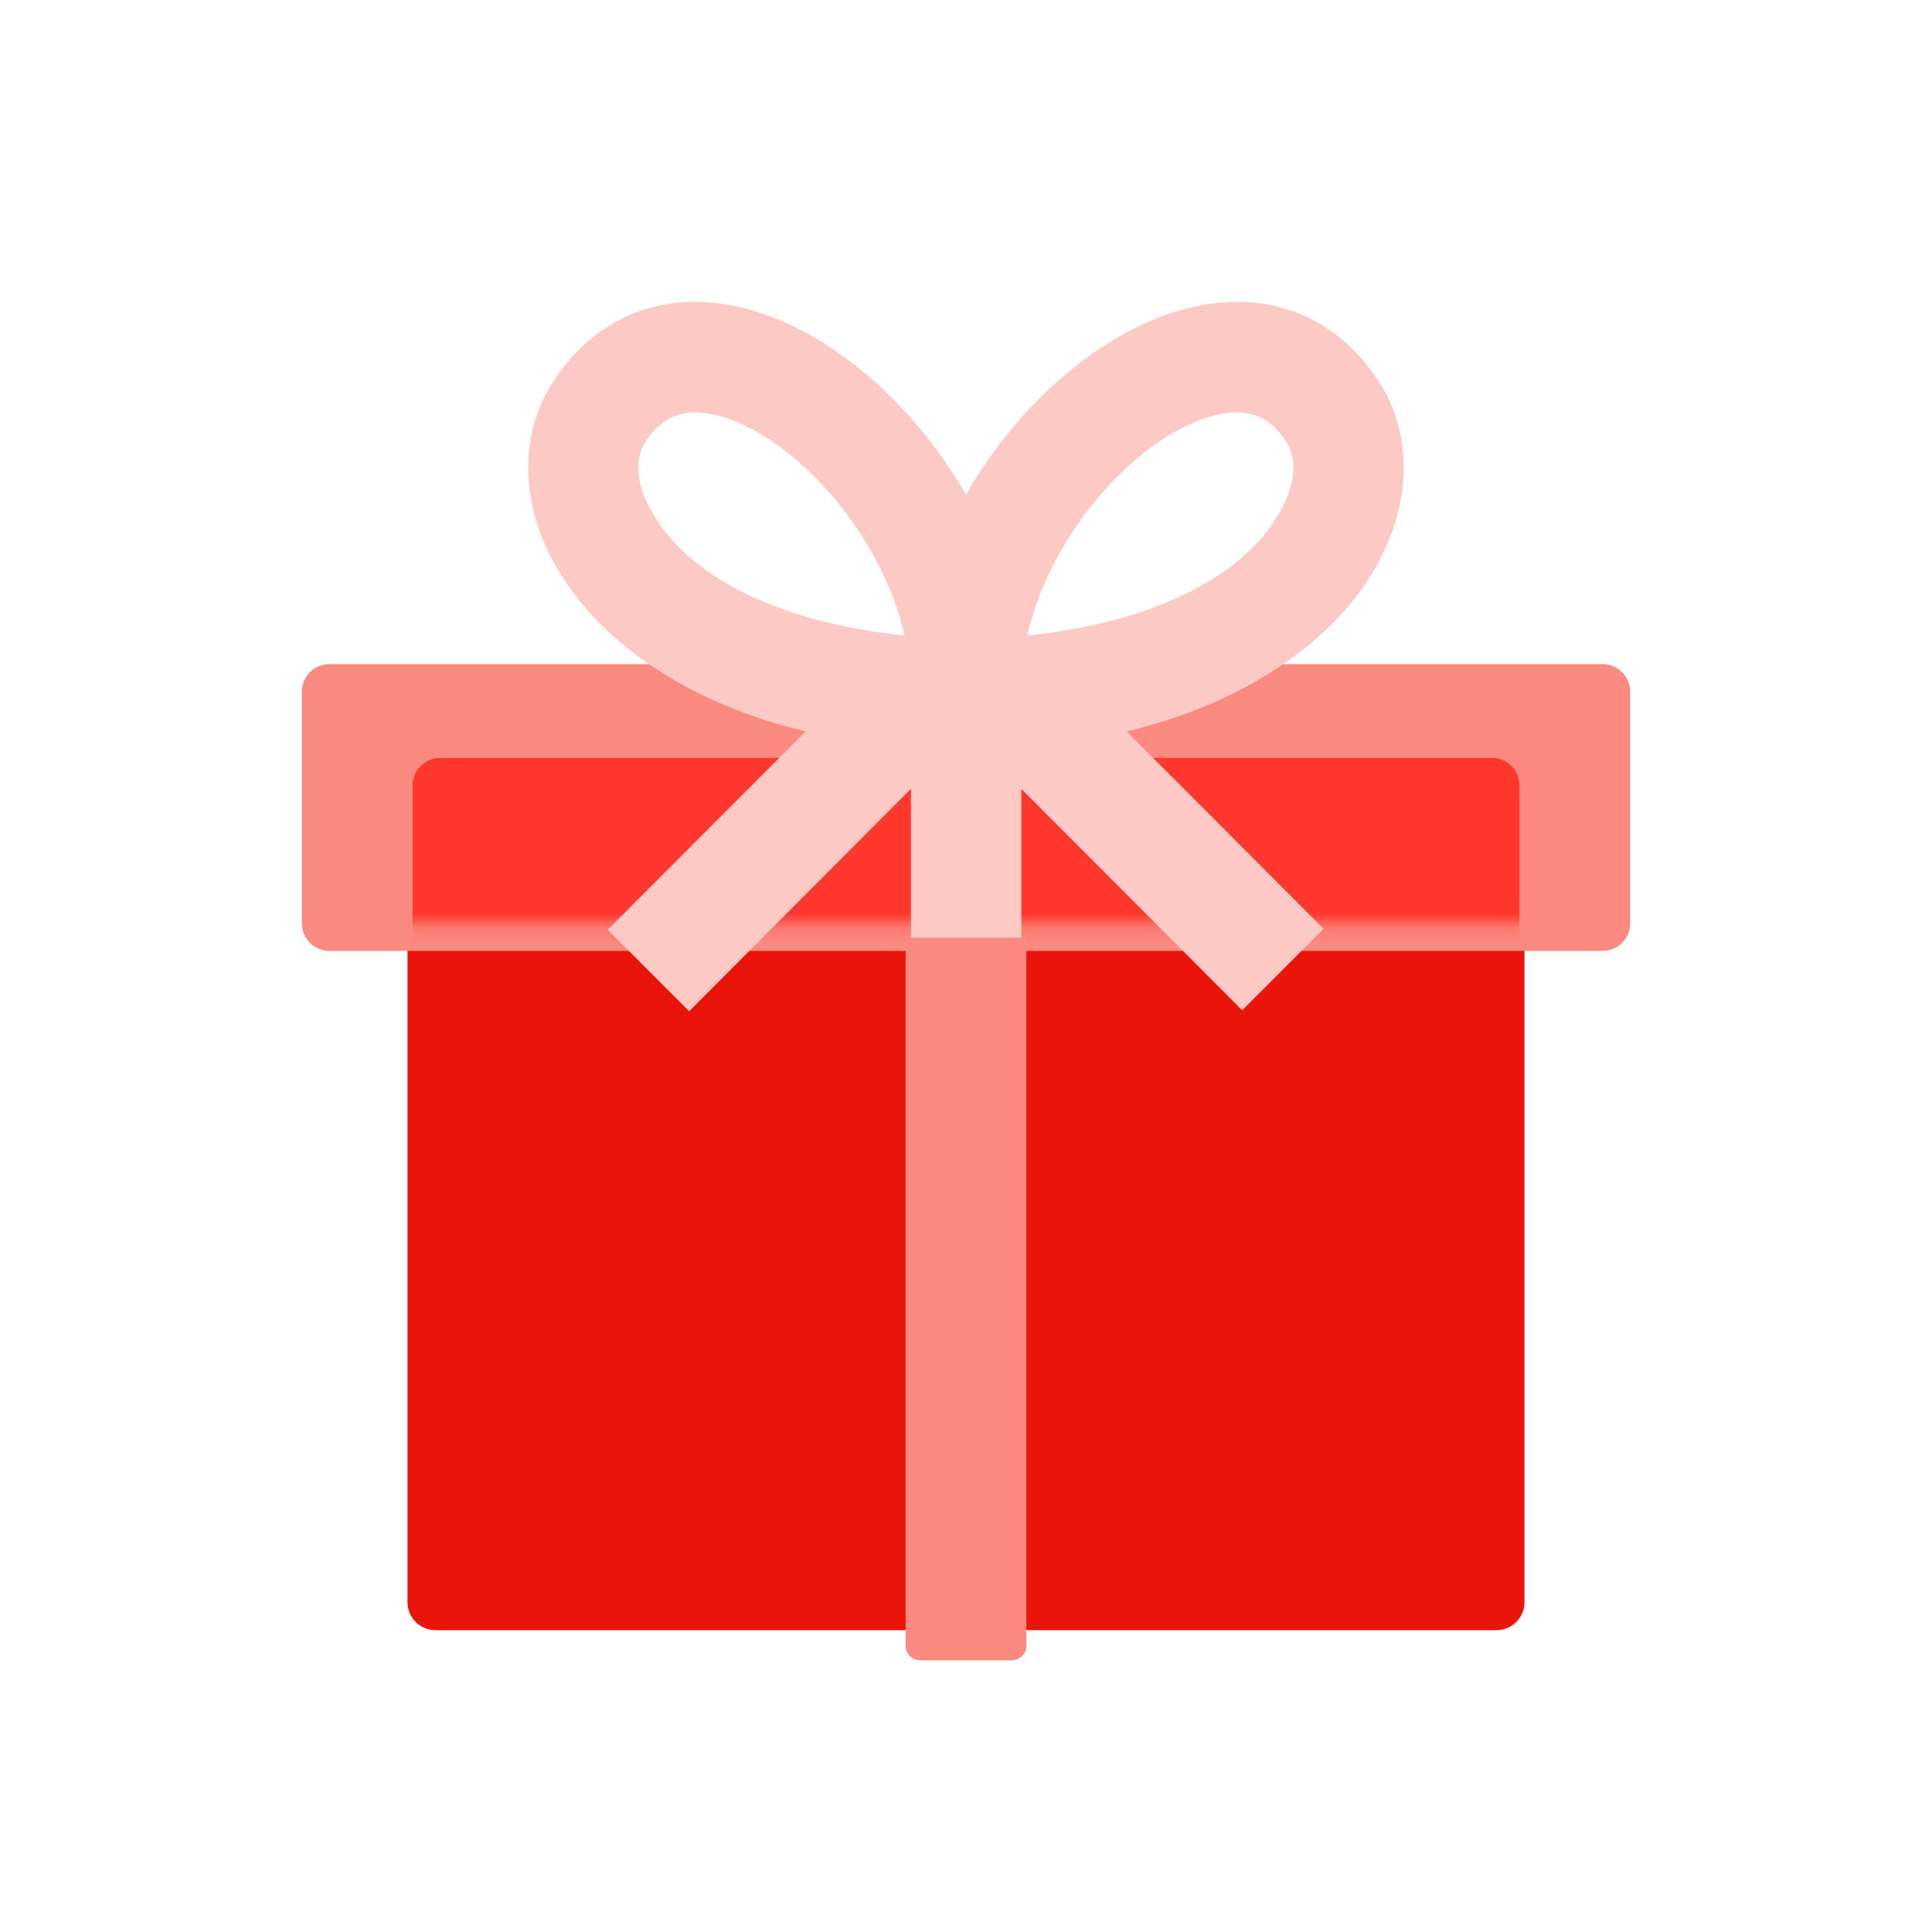
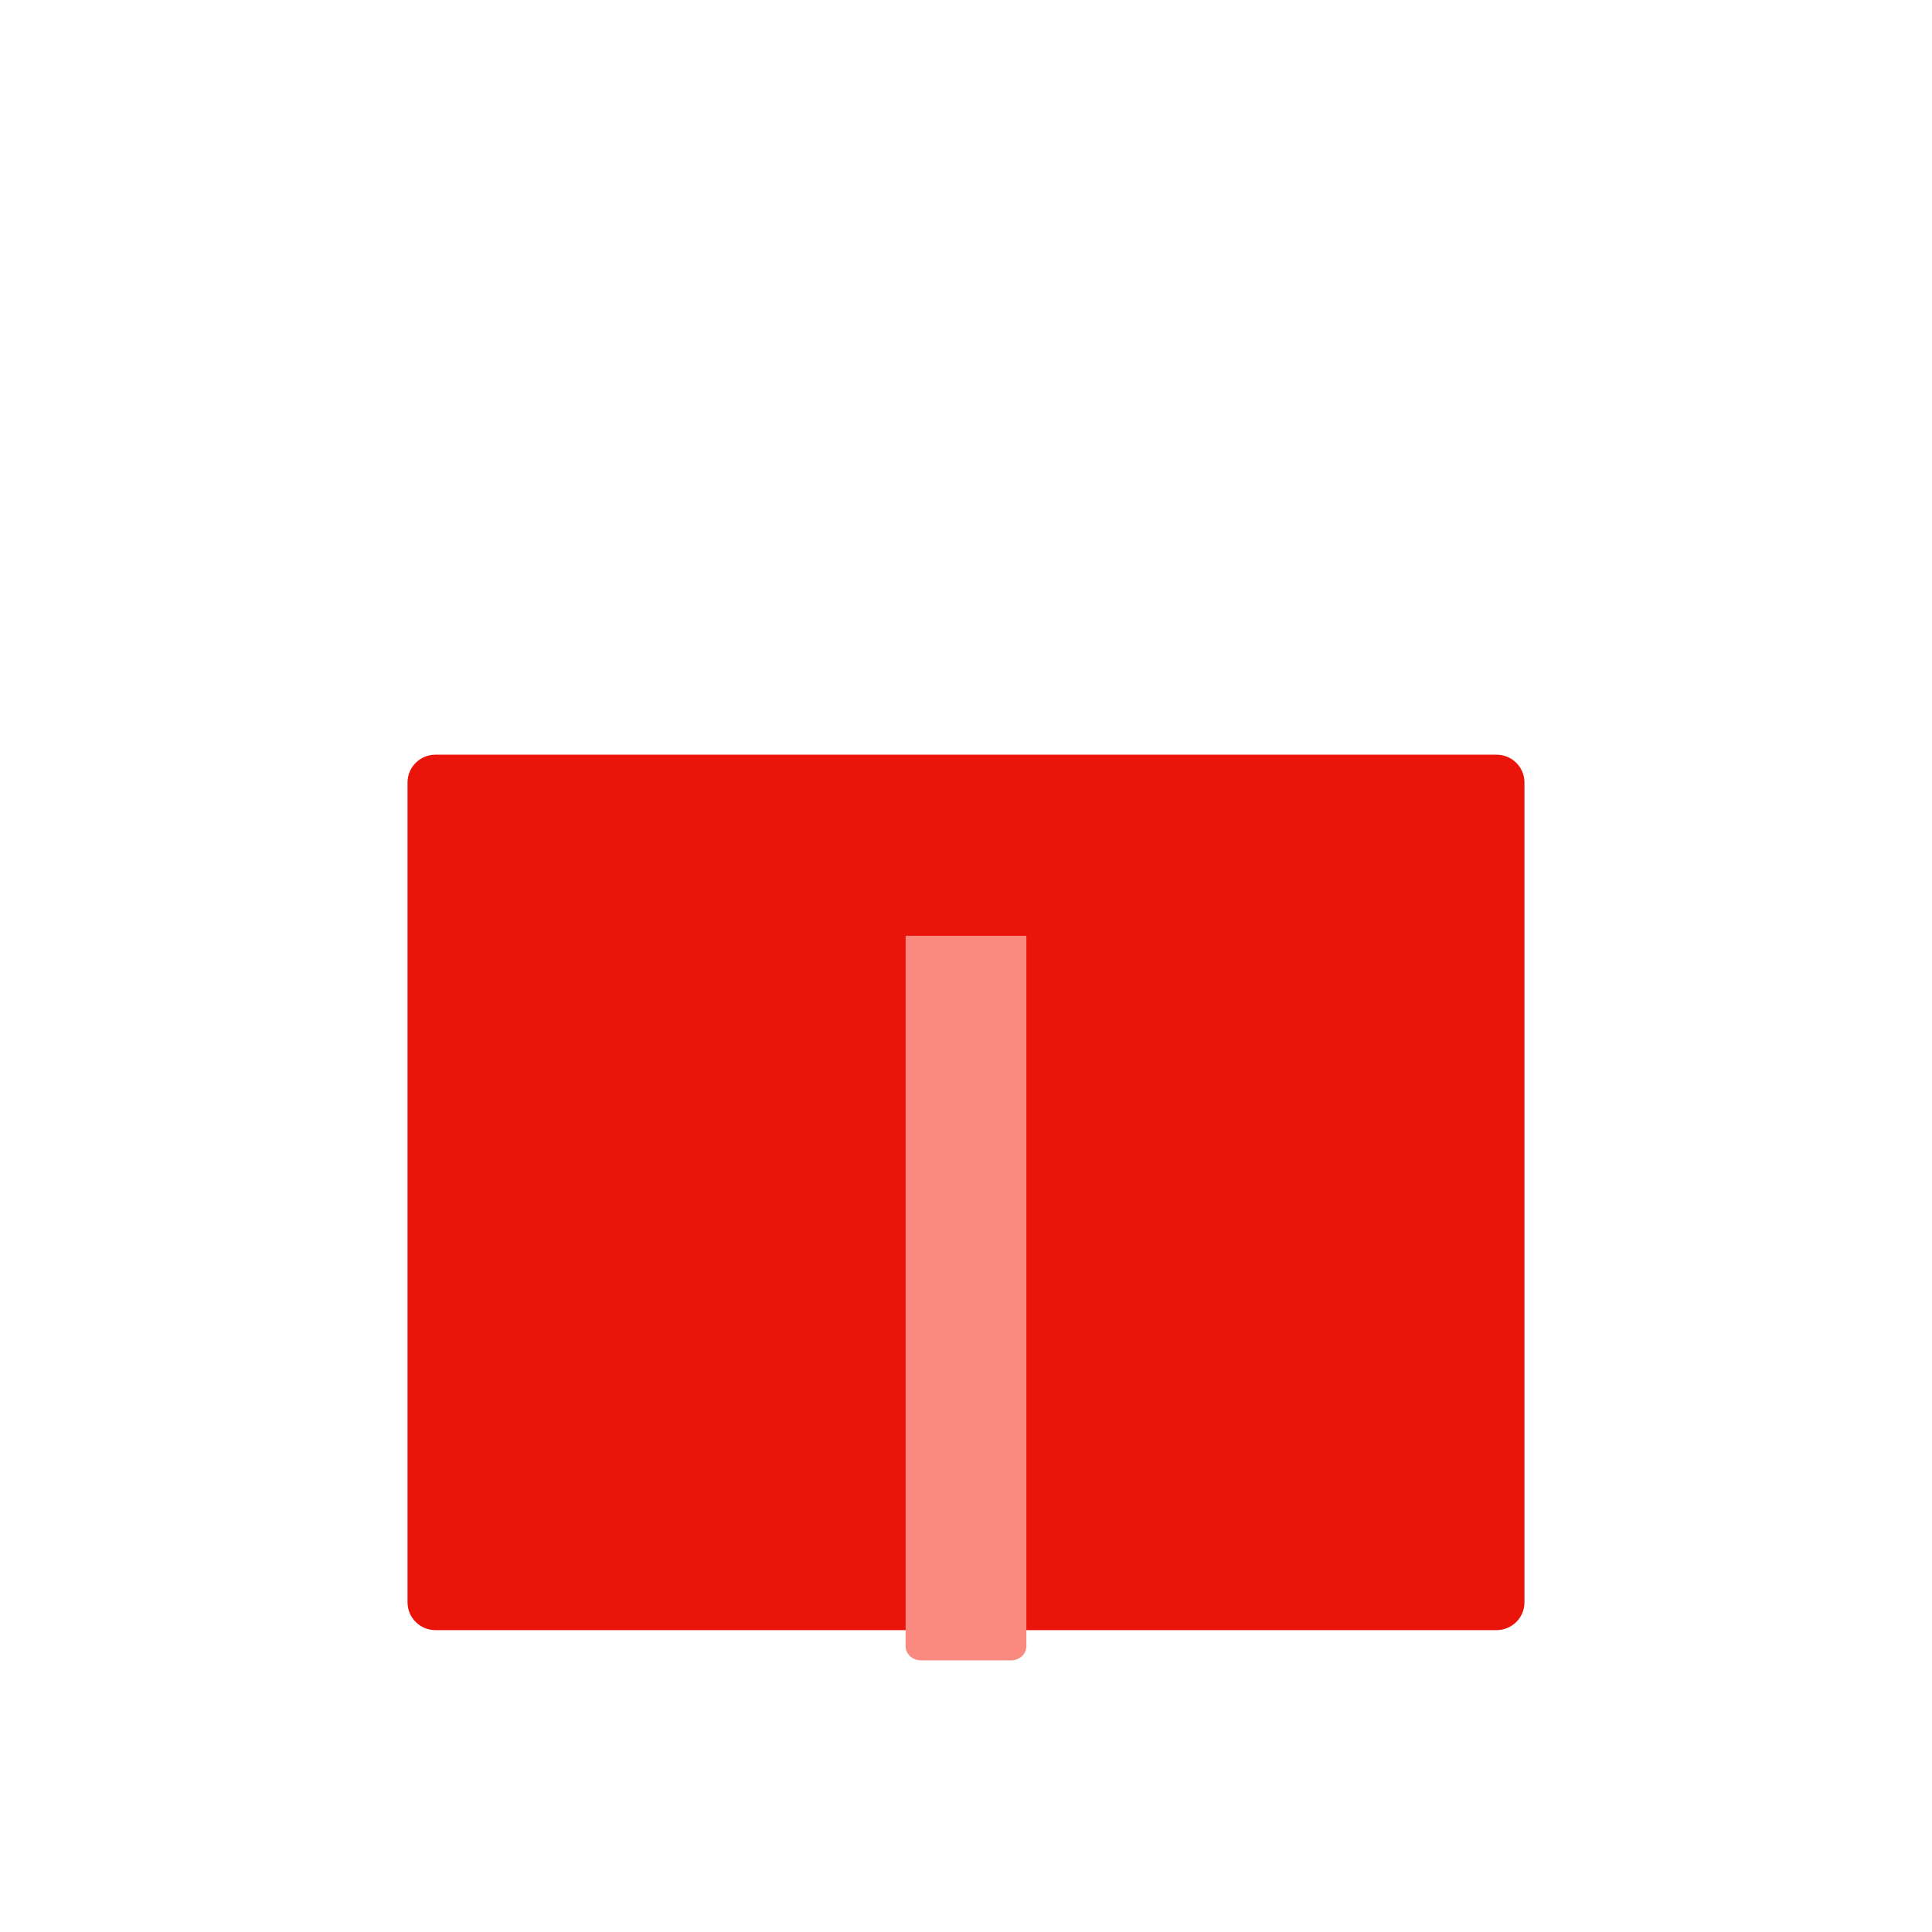
<svg xmlns="http://www.w3.org/2000/svg" width="128" height="128" viewBox="0 0 128 128" fill="none">
  <path d="M99.15 50H28.85C27.828 50 27 50.824 27 51.841V106.159C27 107.176 27.828 108 28.85 108H99.15C100.172 108 101 107.176 101 106.159V51.841C101 50.824 100.172 50 99.15 50Z" fill="#EB140A" />
  <g filter="url(#filter0_d_3004_646)">
-     <path d="M106.167 42H21.833C20.821 42 20 42.81 20 43.81V59.19C20 60.19 20.821 61 21.833 61H106.167C107.18 61 108 60.19 108 59.19V43.81C108 42.81 107.18 42 106.167 42Z" fill="#FA8A80" />
-   </g>
+     </g>
  <mask id="mask0_3004_646" style="mask-type:alpha" maskUnits="userSpaceOnUse" x="20" y="41" width="88" height="21">
-     <path d="M106.167 41.973H21.833C20.821 41.973 20 42.793 20 43.806V59.38C20 60.393 20.821 61.214 21.833 61.214H106.167C107.18 61.214 108 60.393 108 59.38V43.806C108 42.793 107.18 41.973 106.167 41.973Z" fill="white" />
-   </mask>
+     </mask>
  <g mask="url(#mask0_3004_646)">
    <g filter="url(#filter1_f_3004_646)">
      <path d="M98.833 50.214H29.167C28.154 50.214 27.333 51.034 27.333 52.047V106.149C27.333 107.161 28.154 107.982 29.167 107.982H98.833C99.846 107.982 100.667 107.161 100.667 106.149V52.047C100.667 51.034 99.846 50.214 98.833 50.214Z" fill="#FF372D" />
    </g>
  </g>
  <g filter="url(#filter2_d_3004_646)">
    <path d="M60 108.07V61H68V108.07C68 108.581 67.55 109 67 109H61C60.45 109 60 108.581 60 108.07Z" fill="#FA8A80" />
  </g>
  <g filter="url(#filter3_d_3004_646)">
-     <path d="M91.36 36.17C93.563 32.076 93.545 27.606 91.314 24.227C88.296 19.647 83.441 17.971 77.982 19.62C73.638 20.929 69.221 24.318 65.847 28.934C65.171 29.859 64.558 30.803 64 31.773C63.442 30.803 62.82 29.859 62.153 28.934C58.779 24.327 54.353 20.929 50.018 19.62C44.559 17.971 39.694 19.656 36.686 24.227C34.455 27.615 34.437 32.076 36.64 36.17C38.57 39.76 41.962 42.81 46.443 45.008C48.583 46.052 50.896 46.867 53.374 47.462L40.261 60.596L45.657 66L60.351 51.263V61.118H67.667V51.263L82.298 65.936L87.693 60.532L74.644 47.462C77.122 46.867 79.445 46.052 81.575 45.008C86.056 42.81 89.448 39.76 91.378 36.17H91.36ZM71.736 33.257C74.15 29.951 77.278 27.478 80.085 26.626C80.78 26.416 81.392 26.324 81.923 26.324C83.669 26.324 84.584 27.304 85.206 28.256C85.937 29.374 85.837 30.986 84.922 32.699C82.078 37.992 74.735 40.438 68.06 41.106C68.664 38.45 69.916 35.748 71.745 33.257H71.736ZM43.06 32.699C42.145 30.995 42.035 29.374 42.776 28.256C43.398 27.313 44.322 26.324 46.059 26.324C46.589 26.324 47.193 26.416 47.897 26.626C50.704 27.469 53.822 29.951 56.246 33.257C58.075 35.748 59.327 38.45 59.931 41.106C53.255 40.438 45.913 37.992 43.069 32.699H43.06Z" fill="#FDC9C4" />
-   </g>
+     </g>
  <defs>
    <filter id="filter0_d_3004_646" x="18" y="42" width="92" height="23" filterUnits="userSpaceOnUse" color-interpolation-filters="sRGB">
      <feFlood flood-opacity="0" result="BackgroundImageFix" />
      <feColorMatrix in="SourceAlpha" type="matrix" values="0 0 0 0 0 0 0 0 0 0 0 0 0 0 0 0 0 0 127 0" result="hardAlpha" />
      <feOffset dy="2" />
      <feGaussianBlur stdDeviation="1" />
      <feColorMatrix type="matrix" values="0 0 0 0 0.725 0 0 0 0 0.039 0 0 0 0 0.02 0 0 0 0.4 0" />
      <feBlend mode="normal" in2="BackgroundImageFix" result="effect1_dropShadow_3004_646" />
      <feBlend mode="normal" in="SourceGraphic" in2="effect1_dropShadow_3004_646" result="shape" />
    </filter>
    <filter id="filter1_f_3004_646" x="25.333" y="48.214" width="77.333" height="61.768" filterUnits="userSpaceOnUse" color-interpolation-filters="sRGB">
      <feFlood flood-opacity="0" result="BackgroundImageFix" />
      <feBlend mode="normal" in="SourceGraphic" in2="BackgroundImageFix" result="shape" />
      <feGaussianBlur stdDeviation="1" result="effect1_foregroundBlur_3004_646" />
    </filter>
    <filter id="filter2_d_3004_646" x="59" y="61" width="10" height="50" filterUnits="userSpaceOnUse" color-interpolation-filters="sRGB">
      <feFlood flood-opacity="0" result="BackgroundImageFix" />
      <feColorMatrix in="SourceAlpha" type="matrix" values="0 0 0 0 0 0 0 0 0 0 0 0 0 0 0 0 0 0 127 0" result="hardAlpha" />
      <feOffset dy="1" />
      <feGaussianBlur stdDeviation="0.5" />
      <feColorMatrix type="matrix" values="0 0 0 0 0.725 0 0 0 0 0.039 0 0 0 0 0.02 0 0 0 0.6 0" />
      <feBlend mode="normal" in2="BackgroundImageFix" result="effect1_dropShadow_3004_646" />
      <feBlend mode="normal" in="SourceGraphic" in2="effect1_dropShadow_3004_646" result="shape" />
    </filter>
    <filter id="filter3_d_3004_646" x="34" y="19" width="60" height="49" filterUnits="userSpaceOnUse" color-interpolation-filters="sRGB">
      <feFlood flood-opacity="0" result="BackgroundImageFix" />
      <feColorMatrix in="SourceAlpha" type="matrix" values="0 0 0 0 0 0 0 0 0 0 0 0 0 0 0 0 0 0 127 0" result="hardAlpha" />
      <feOffset dy="1" />
      <feGaussianBlur stdDeviation="0.5" />
      <feColorMatrix type="matrix" values="0 0 0 0 0.725 0 0 0 0 0.039 0 0 0 0 0.02 0 0 0 0.6 0" />
      <feBlend mode="normal" in2="BackgroundImageFix" result="effect1_dropShadow_3004_646" />
      <feBlend mode="normal" in="SourceGraphic" in2="effect1_dropShadow_3004_646" result="shape" />
    </filter>
  </defs>
</svg>